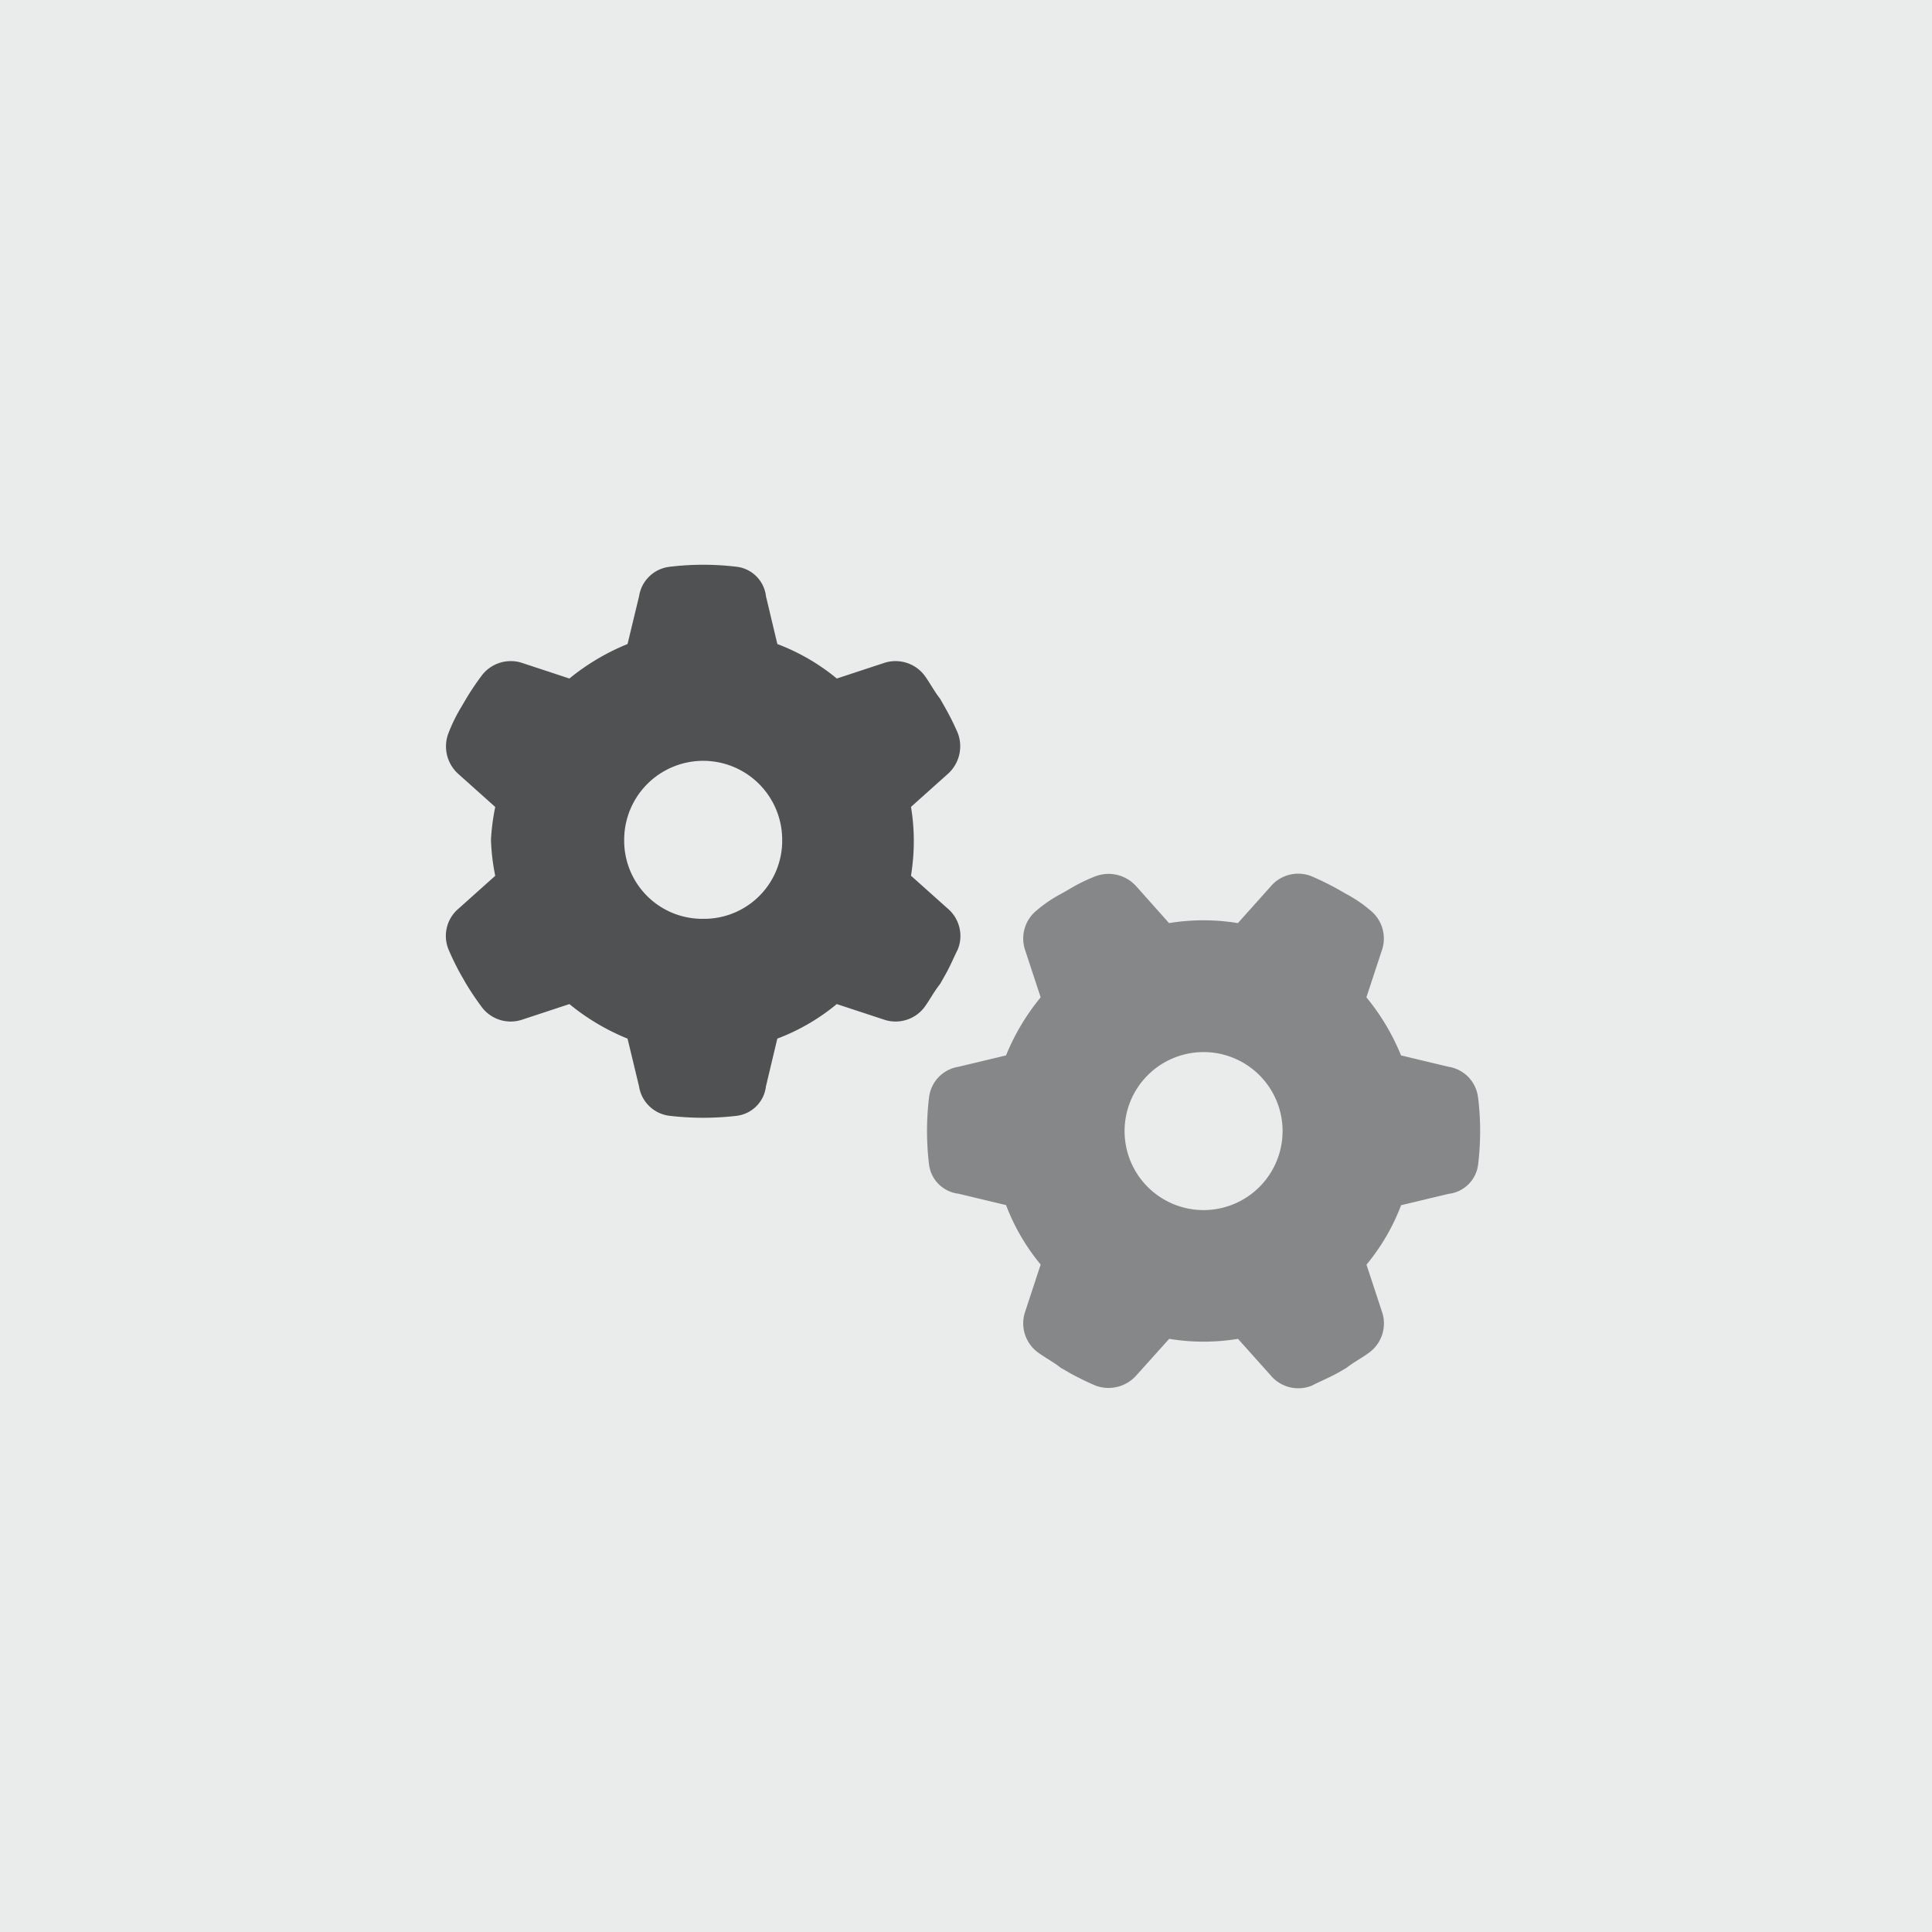
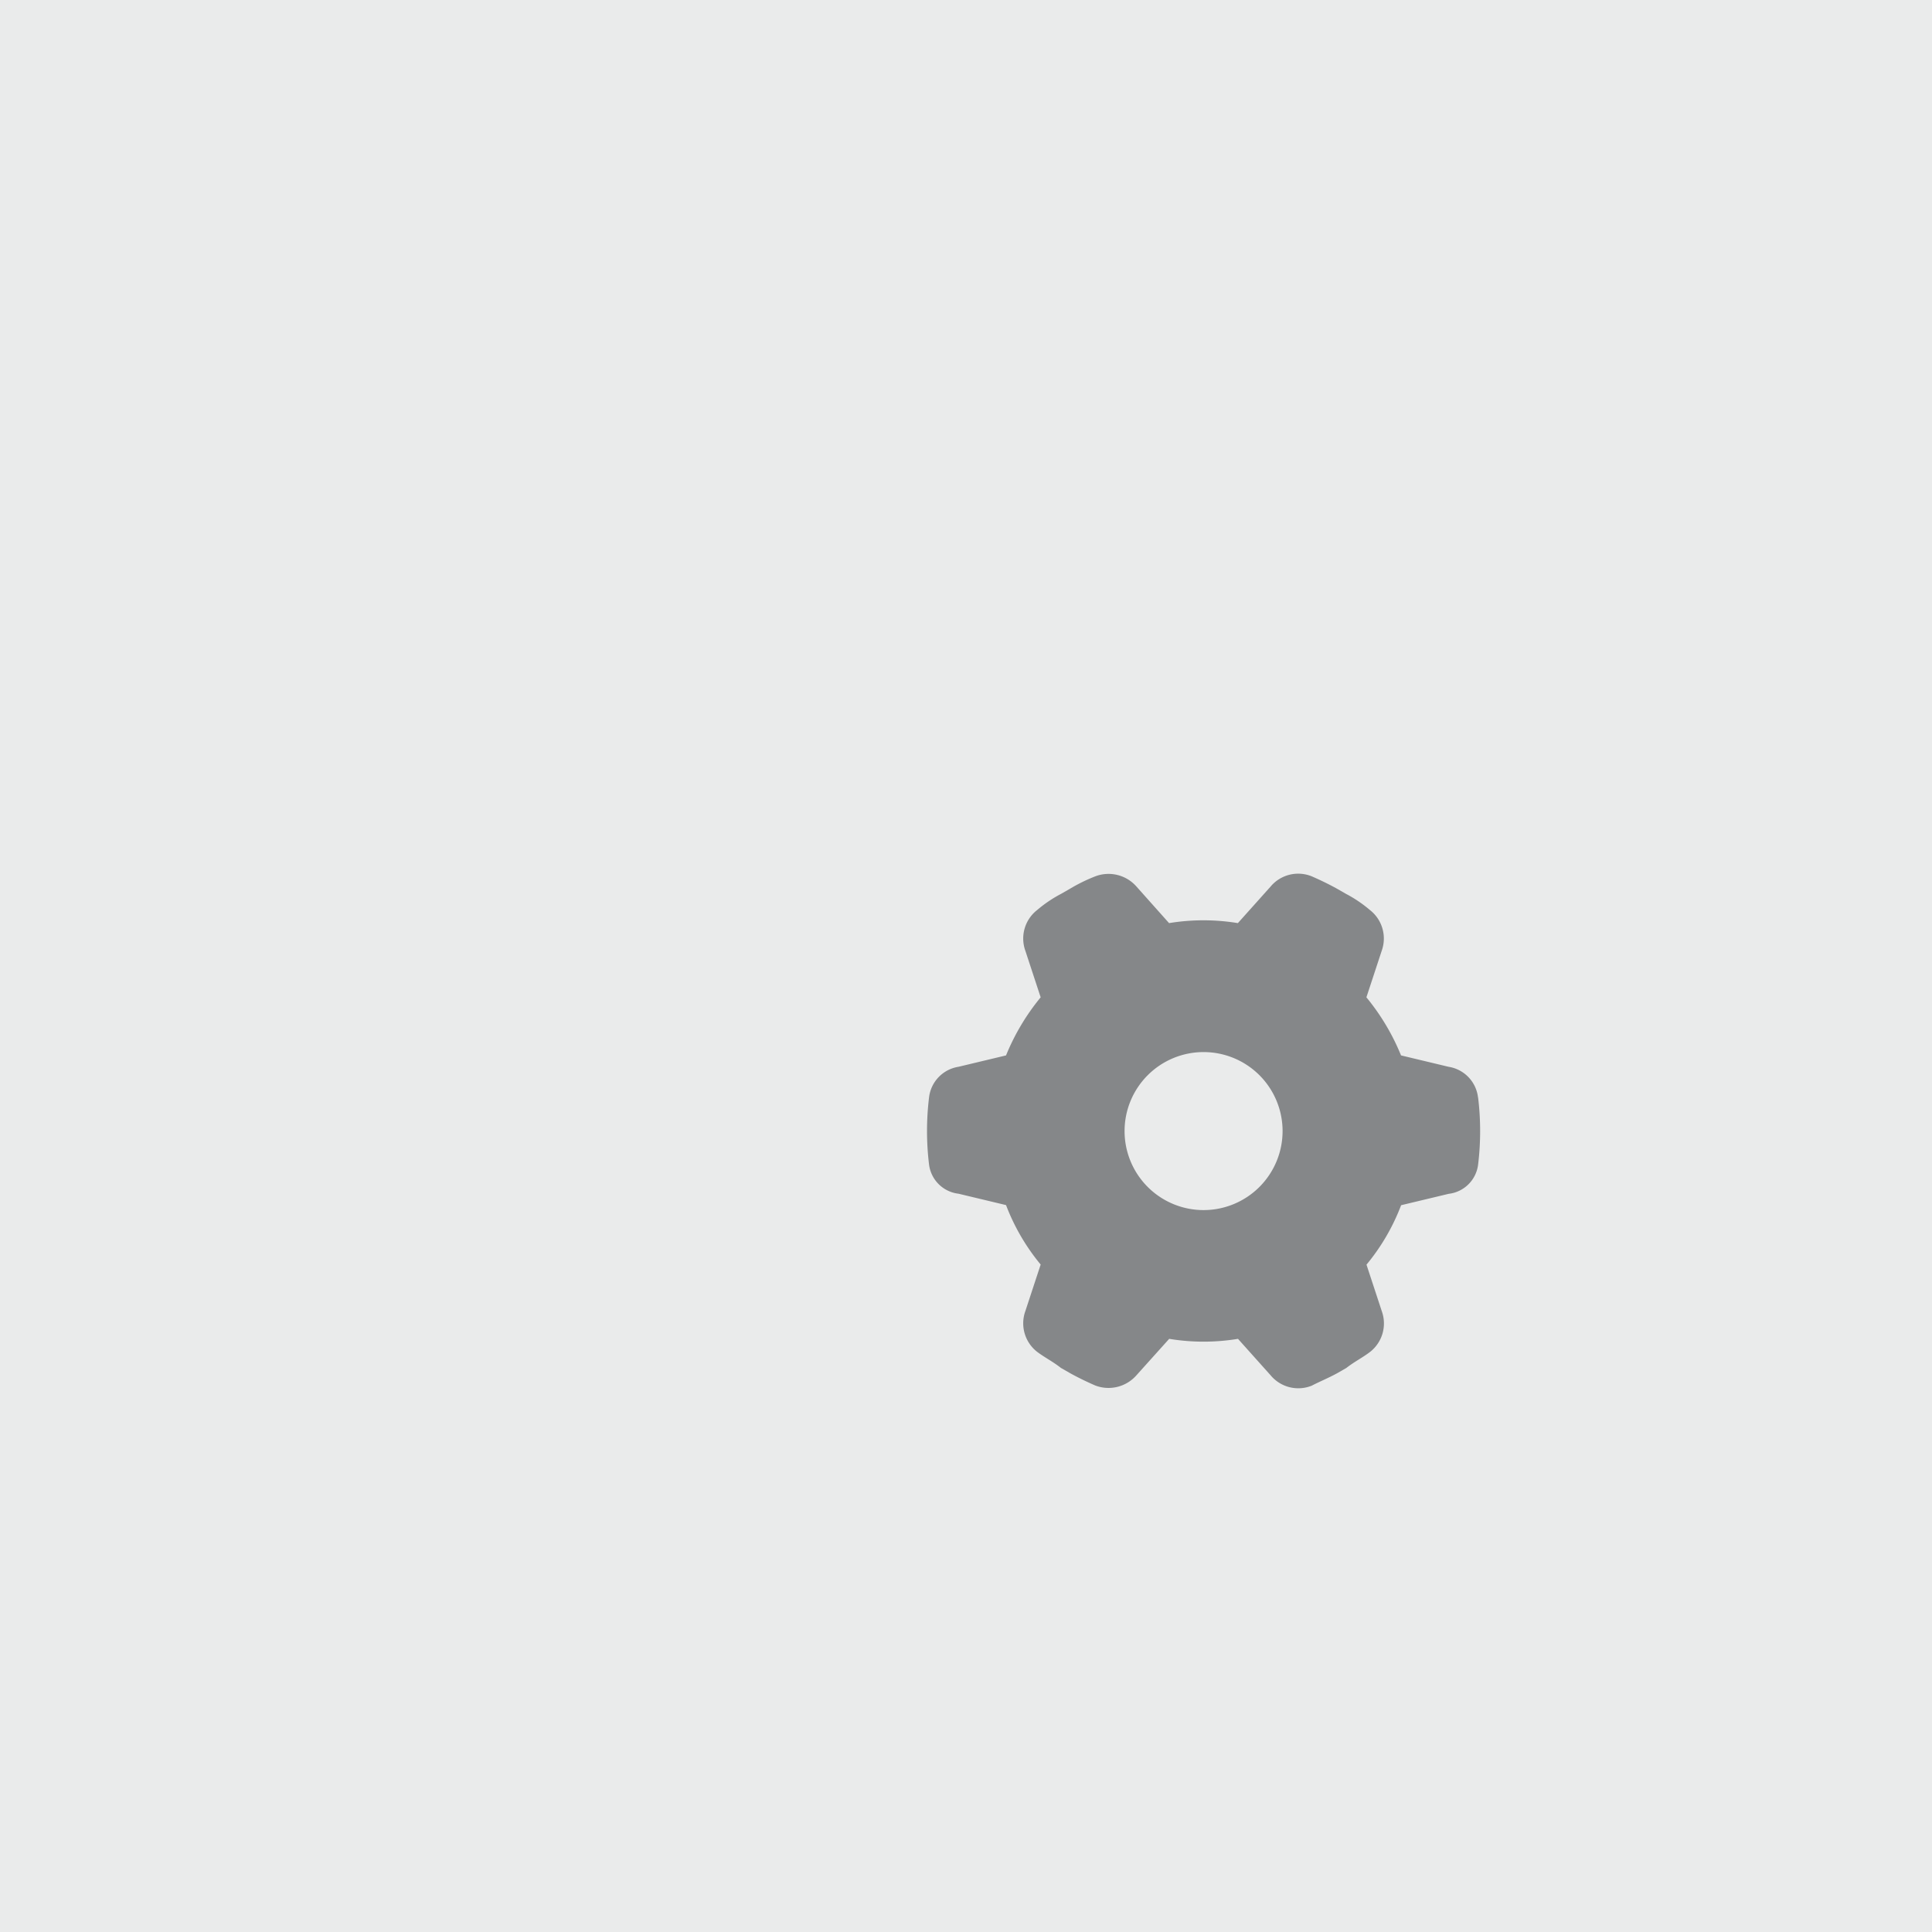
<svg xmlns="http://www.w3.org/2000/svg" width="65" height="65" viewBox="0 0 65 65">
  <g id="managed_services_icon_gray" data-name="managed services icon gray" transform="translate(14.603 18.897)">
    <rect id="Rectangle_261" data-name="Rectangle 261" width="65" height="65" transform="translate(-14.603 -18.897)" fill="#eaebeb" />
    <g id="Group_2396" data-name="Group 2396" transform="translate(0.398 0.106)">
-       <path id="Path_74" data-name="Path 74" d="M15.649,10.461a7.343,7.343,0,0,0,.095-1.207,7.043,7.043,0,0,0-.095-1.108l1.229-1.1a1.246,1.246,0,0,0,.345-1.385A8.711,8.711,0,0,0,16.8,4.81l-.17-.3c-.217-.279-.347-.546-.541-.806a1.226,1.226,0,0,0-1.37-.392l-1.566.515a7.053,7.053,0,0,0-2-1.16l-.383-1.609a1.127,1.127,0,0,0-.978-.99,9.381,9.381,0,0,0-2.263,0,1.176,1.176,0,0,0-1.028.99L6.113,2.667a7.582,7.582,0,0,0-1.956,1.16L2.595,3.312a1.225,1.225,0,0,0-1.37.392,9,9,0,0,0-.546.81L.511,4.8a5.5,5.5,0,0,0-.421.86A1.241,1.241,0,0,0,.433,7.049l1.229,1.1a7.314,7.314,0,0,0-.144,1.108,7.133,7.133,0,0,0,.144,1.207l-1.229,1.1A1.2,1.2,0,0,0,.09,12.942a8.732,8.732,0,0,0,.421.858l.168.293a9.721,9.721,0,0,0,.546.81,1.218,1.218,0,0,0,1.37.392l1.562-.515a7.525,7.525,0,0,0,1.956,1.162L6.5,17.549a1.179,1.179,0,0,0,1.028.99,9.714,9.714,0,0,0,2.263,0,1.129,1.129,0,0,0,.978-.99l.383-1.607a7,7,0,0,0,2-1.162l1.566.515a1.219,1.219,0,0,0,1.37-.392c.194-.262.324-.527.541-.8l.17-.3c.158-.276.3-.614.423-.858a1.208,1.208,0,0,0-.345-1.385ZM8.655,11.912A2.628,2.628,0,0,1,6,9.254a2.658,2.658,0,0,1,5.316,0,2.628,2.628,0,0,1-2.658,2.658" transform="translate(-0.001 -0.002)" fill="#4f5152" />
      <path id="Path_75" data-name="Path 75" d="M25.39,11.925a1.181,1.181,0,0,0-.99-1.03l-1.6-.383a7.548,7.548,0,0,0-1.165-1.954l.515-1.566a1.216,1.216,0,0,0-.395-1.37,4.378,4.378,0,0,0-.808-.546l-.293-.168c-.276-.154-.565-.293-.858-.421a1.211,1.211,0,0,0-1.385.345l-1.1,1.229a7.138,7.138,0,0,0-2.315,0L13.9,4.832a1.25,1.25,0,0,0-1.385-.345,5.686,5.686,0,0,0-.858.421l-.293.168a4.378,4.378,0,0,0-.808.546,1.216,1.216,0,0,0-.395,1.37l.515,1.566a7.548,7.548,0,0,0-1.165,1.954l-1.6.383a1.181,1.181,0,0,0-.99,1.03,9.342,9.342,0,0,0,0,2.259,1.129,1.129,0,0,0,.99.981l1.6.383a7.066,7.066,0,0,0,1.165,2l-.515,1.566a1.216,1.216,0,0,0,.395,1.37c.258.194.527.326.8.541l.3.172c.276.154.565.293.858.421a1.25,1.25,0,0,0,1.385-.345L15,20.048a7.138,7.138,0,0,0,2.315,0l1.1,1.229a1.211,1.211,0,0,0,1.385.345c.243-.128.581-.267.858-.421l.3-.172c.276-.215.546-.347.8-.541a1.216,1.216,0,0,0,.395-1.37l-.515-1.566a7.066,7.066,0,0,0,1.165-2l1.6-.383a1.129,1.129,0,0,0,.99-.981,9.342,9.342,0,0,0,0-2.259m-9.236,3.787a2.658,2.658,0,1,1,2.658-2.658,2.659,2.659,0,0,1-2.658,2.658" transform="translate(9.335 5.993)" fill="#858789" />
    </g>
  </g>
</svg>